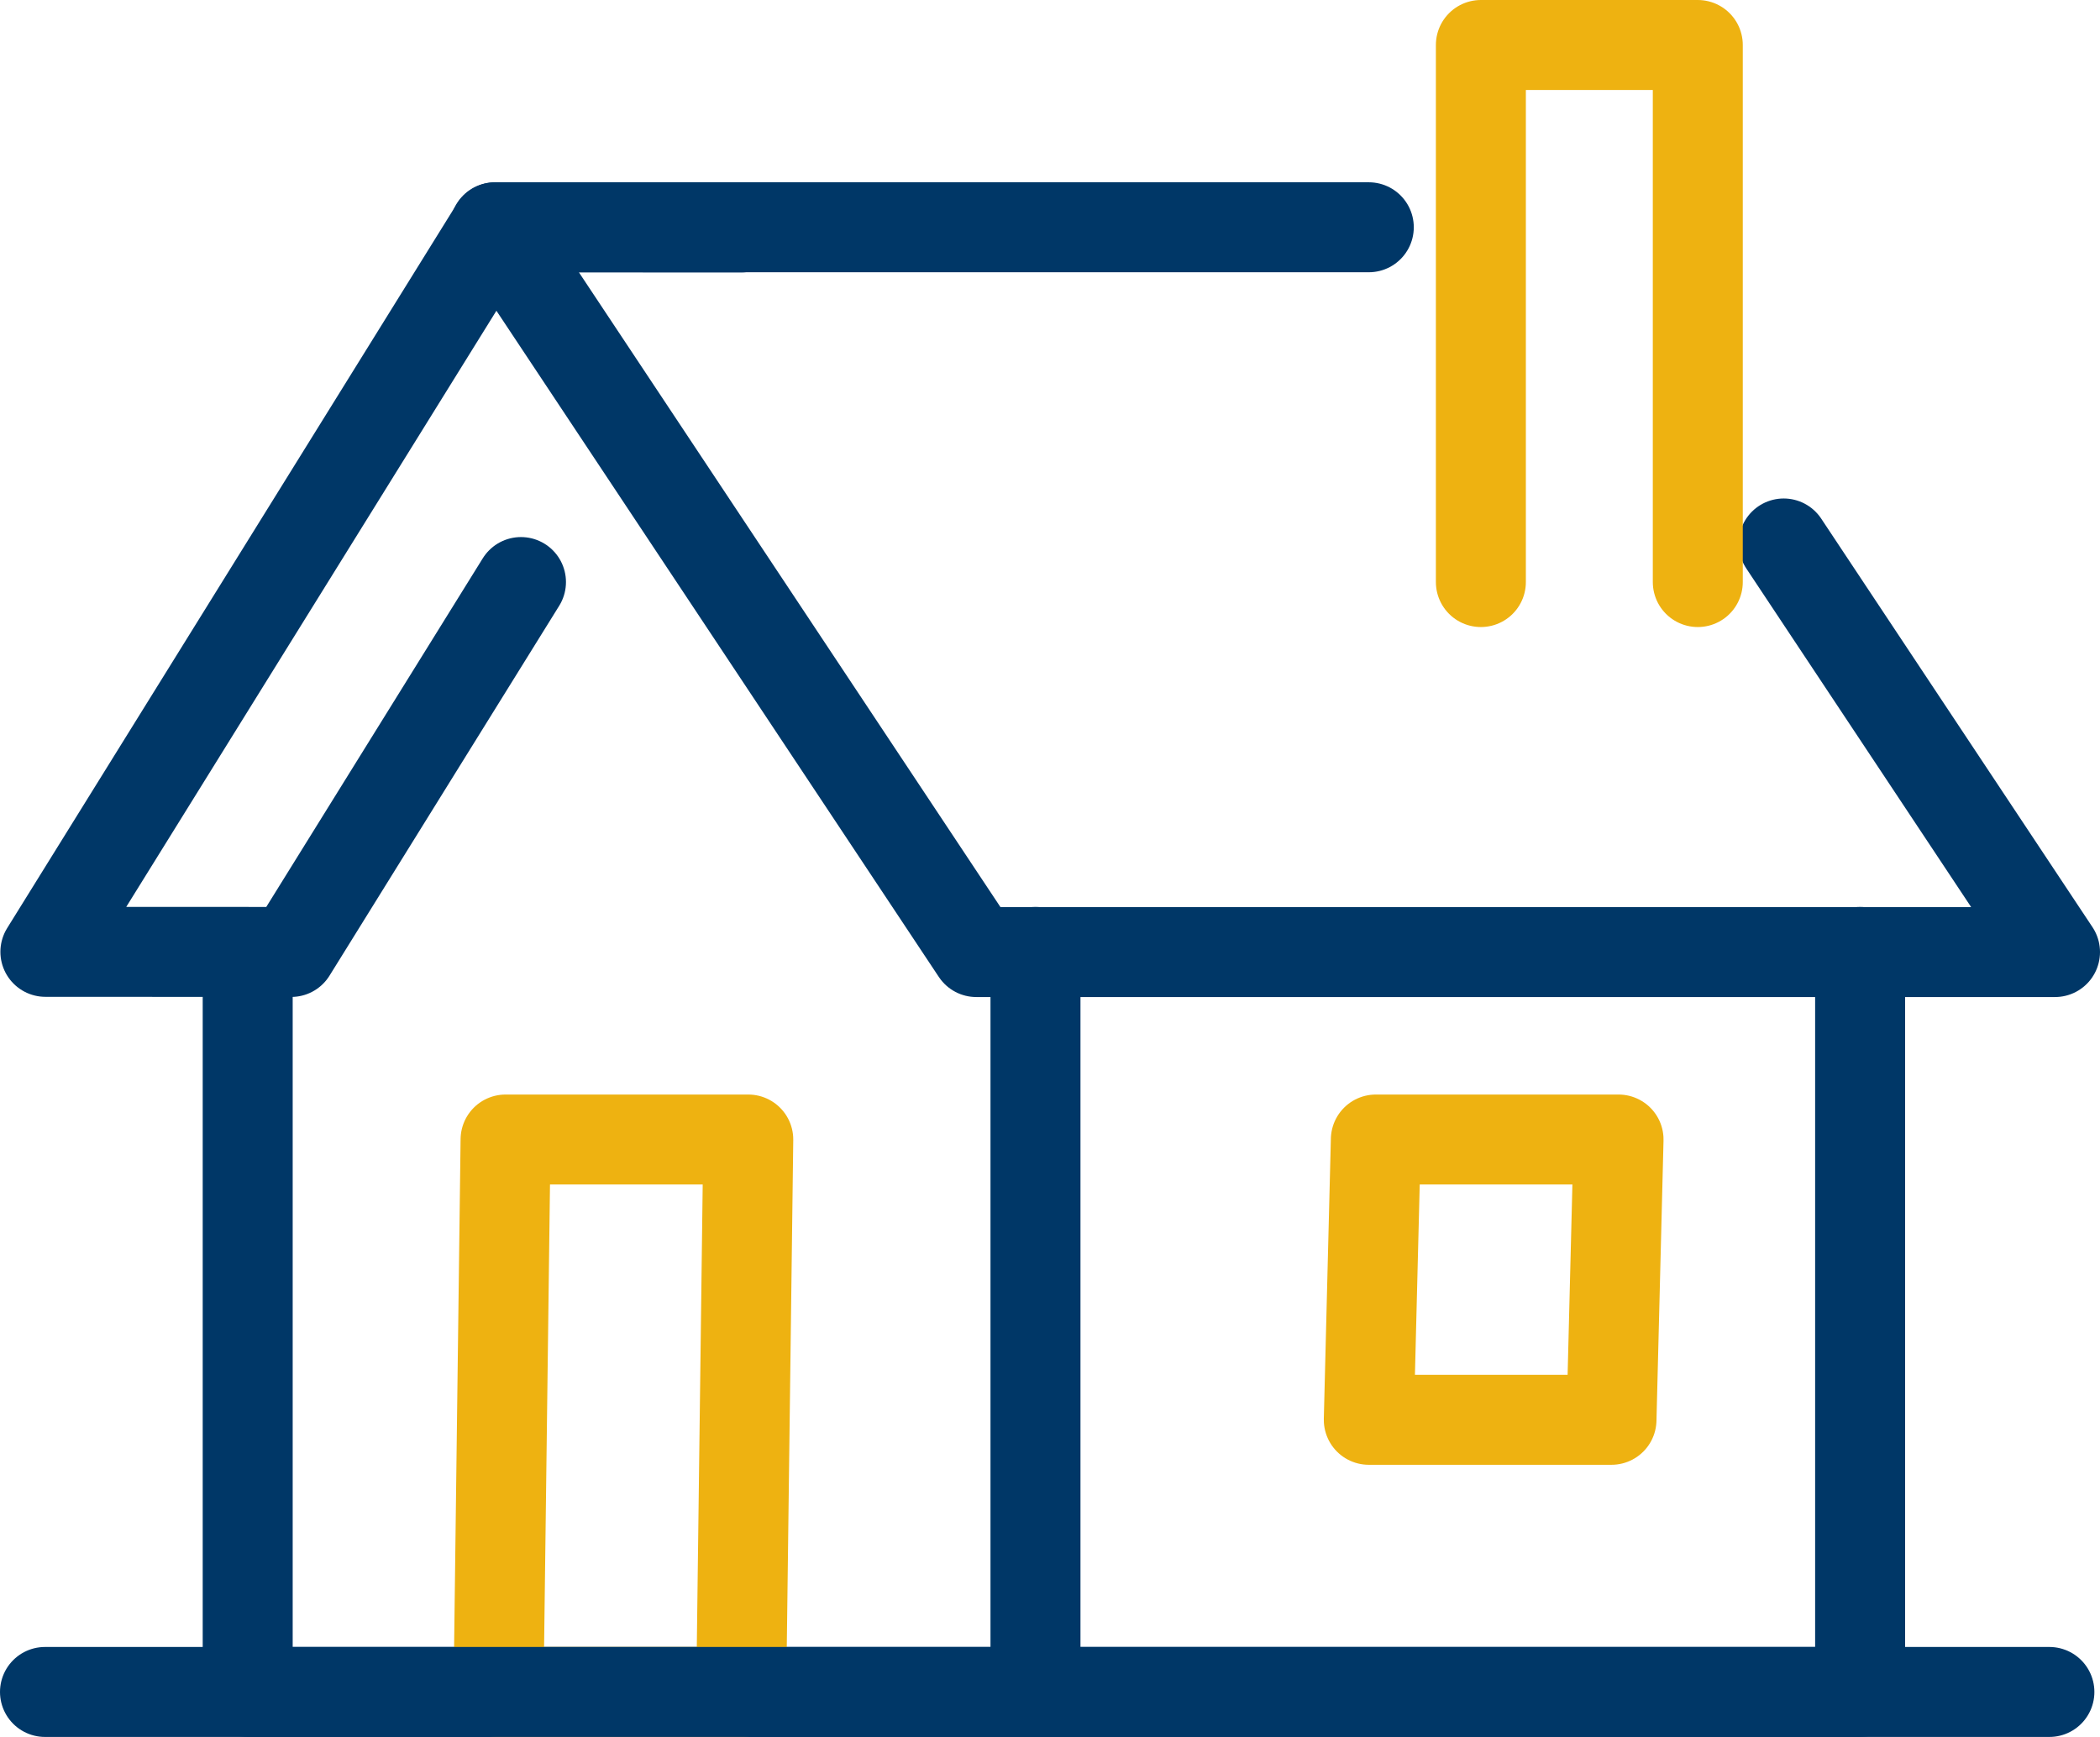
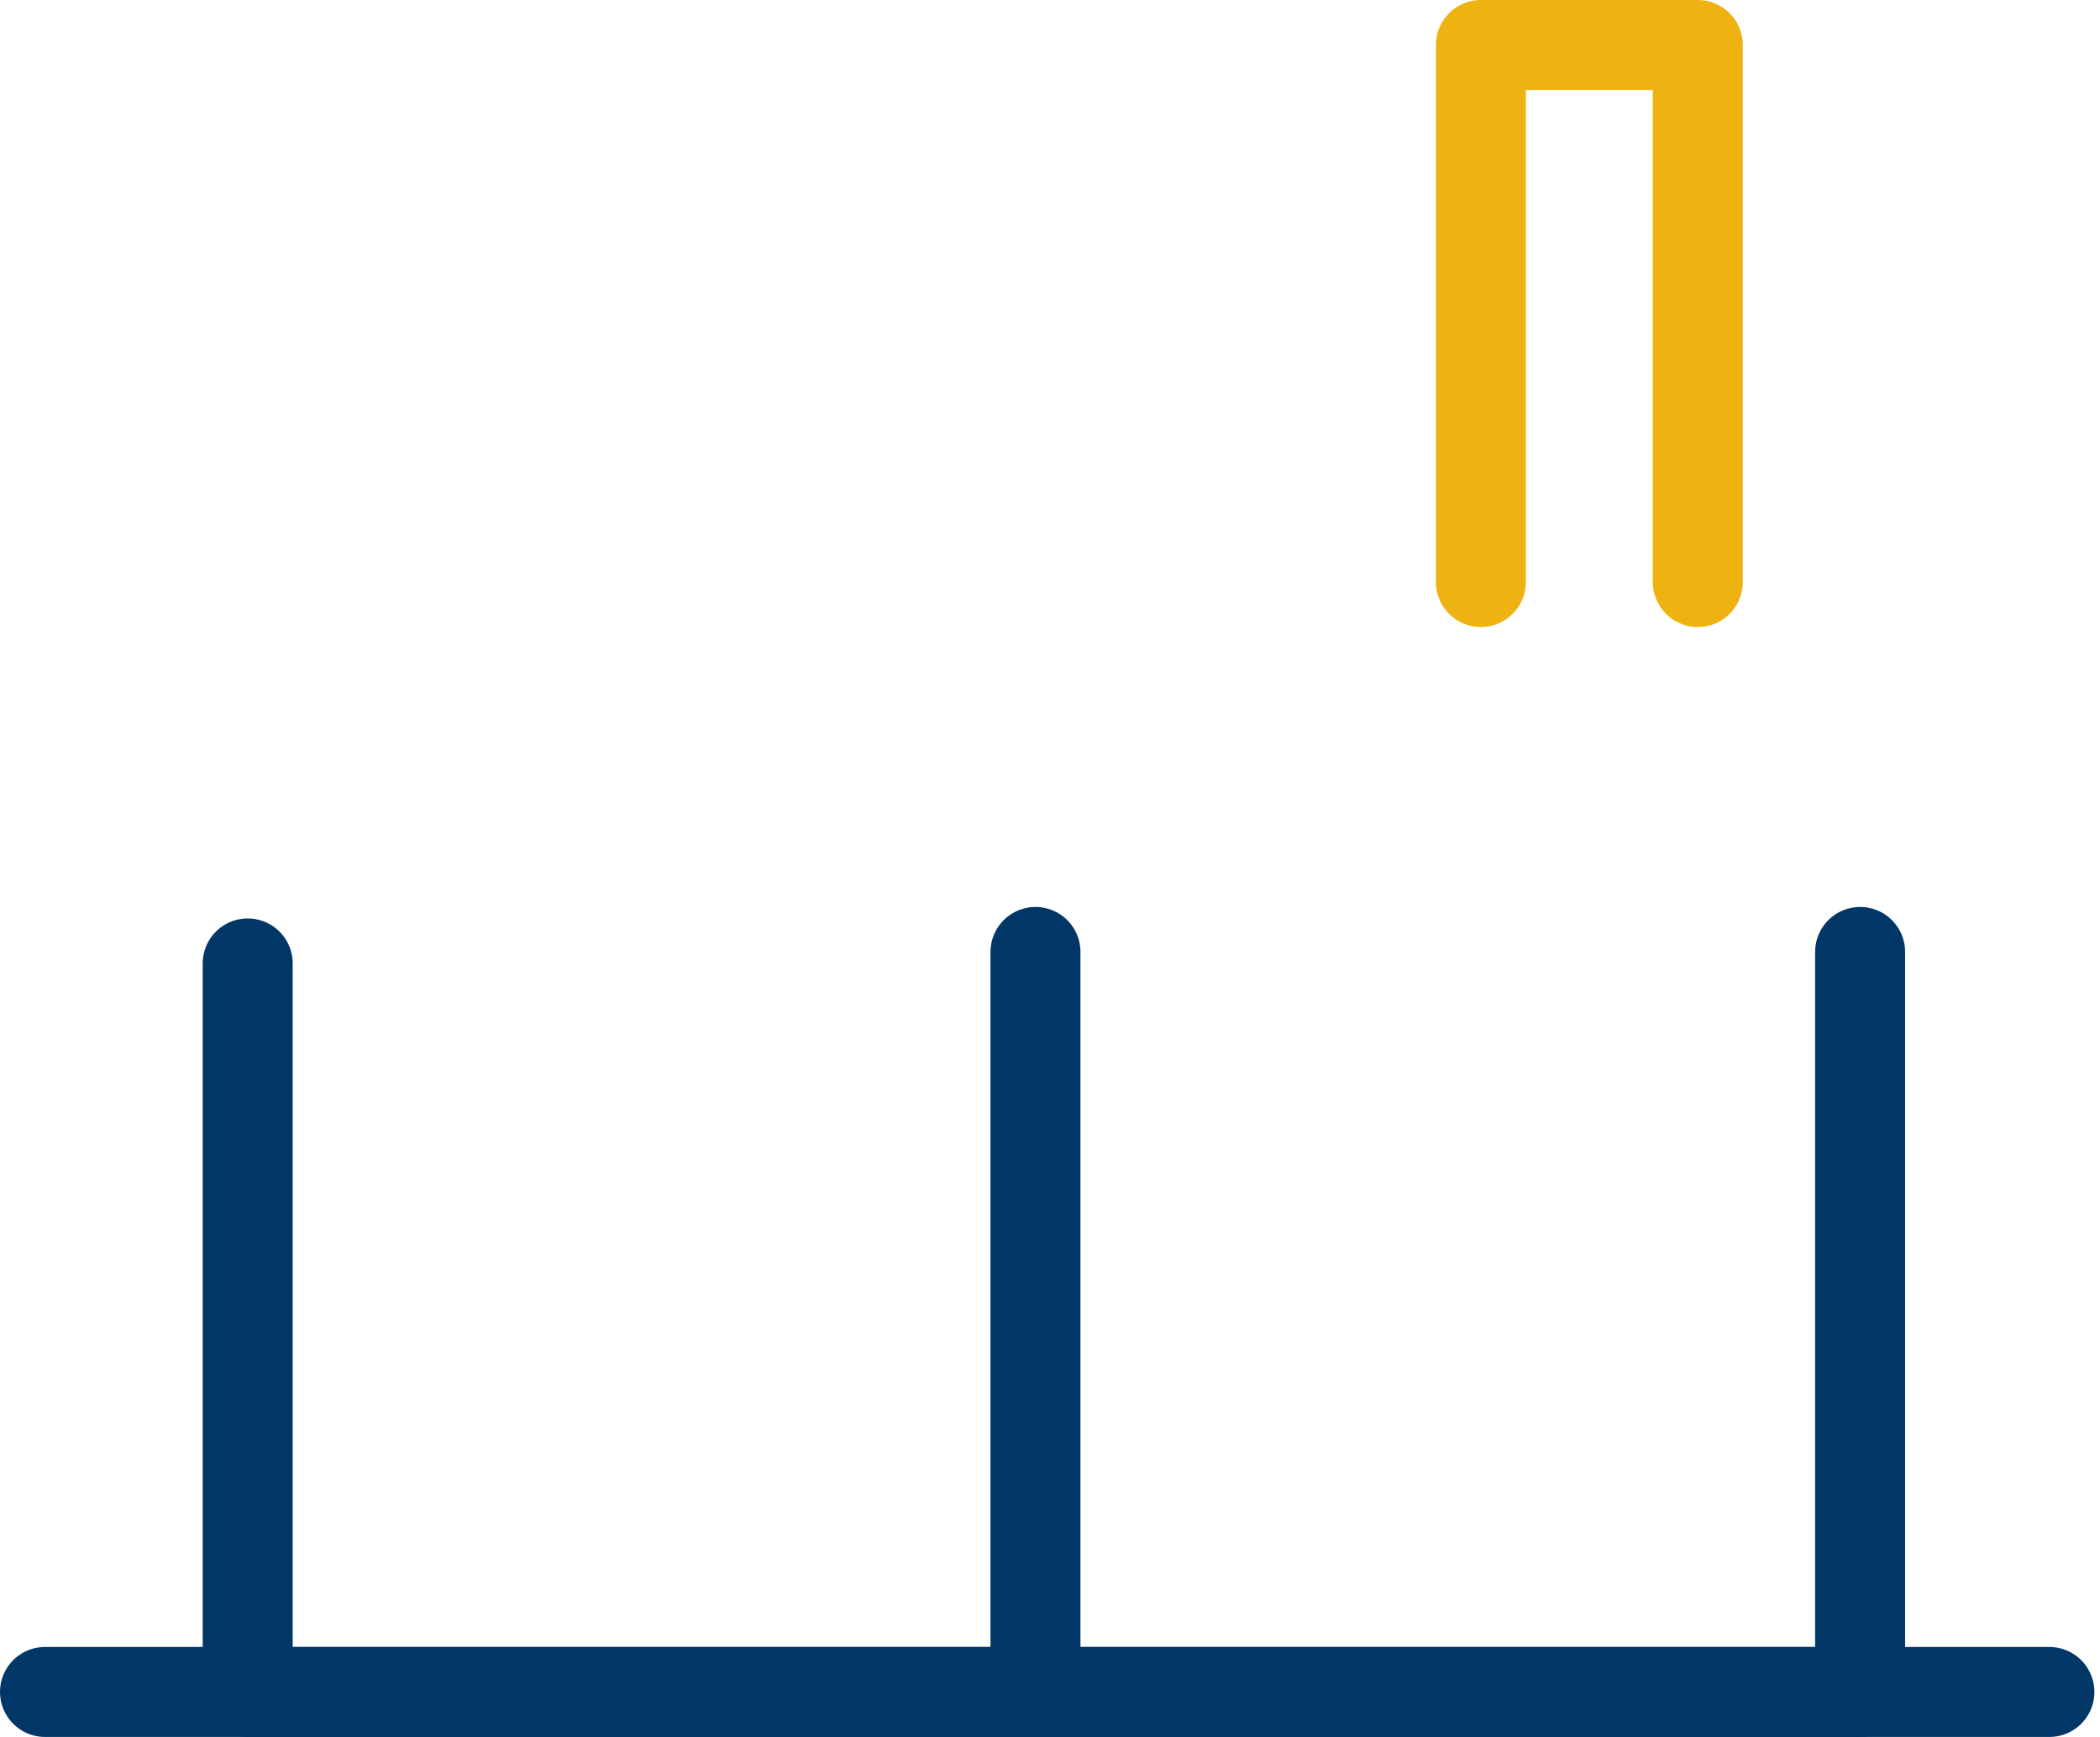
<svg xmlns="http://www.w3.org/2000/svg" id="Layer_2" viewBox="0 0 58.347 48.263">
  <defs>
    <style>.cls-1{stroke:#003767;}.cls-1,.cls-2{fill:none;stroke-linecap:round;stroke-linejoin:round;stroke-width:2.5px;}.cls-2{stroke:#eeb211;}</style>
  </defs>
  <g id="Layer_1-2">
-     <polyline class="cls-1" points="49.559 15.101 57.097 26.454 27.126 26.454 13.753 6.315 38.031 6.315" />
-     <polyline class="cls-1" points="14.475 16.173 8.093 26.451 1.261 26.448 13.76 6.317 20.594 6.32" />
    <polyline class="cls-1" points="29.705 47.013 6.882 47.013 6.882 26.77" />
    <polyline class="cls-1" points="51.682 26.451 51.682 47.013 28.77 47.013 28.77 26.451" />
    <polyline class="cls-2" points="41.145 16.173 41.145 1.25 47.172 1.25 47.172 16.173" />
-     <polygon class="cls-2" points="20.594 47.013 13.851 47.013 14.047 31.663 20.79 31.663 20.594 47.013" />
-     <polygon class="cls-2" points="44.774 39.451 38.031 39.451 38.227 31.663 44.97 31.663 44.774 39.451" />
    <line class="cls-1" x1="56.941" y1="47.013" x2="1.25" y2="47.013" />
  </g>
</svg>